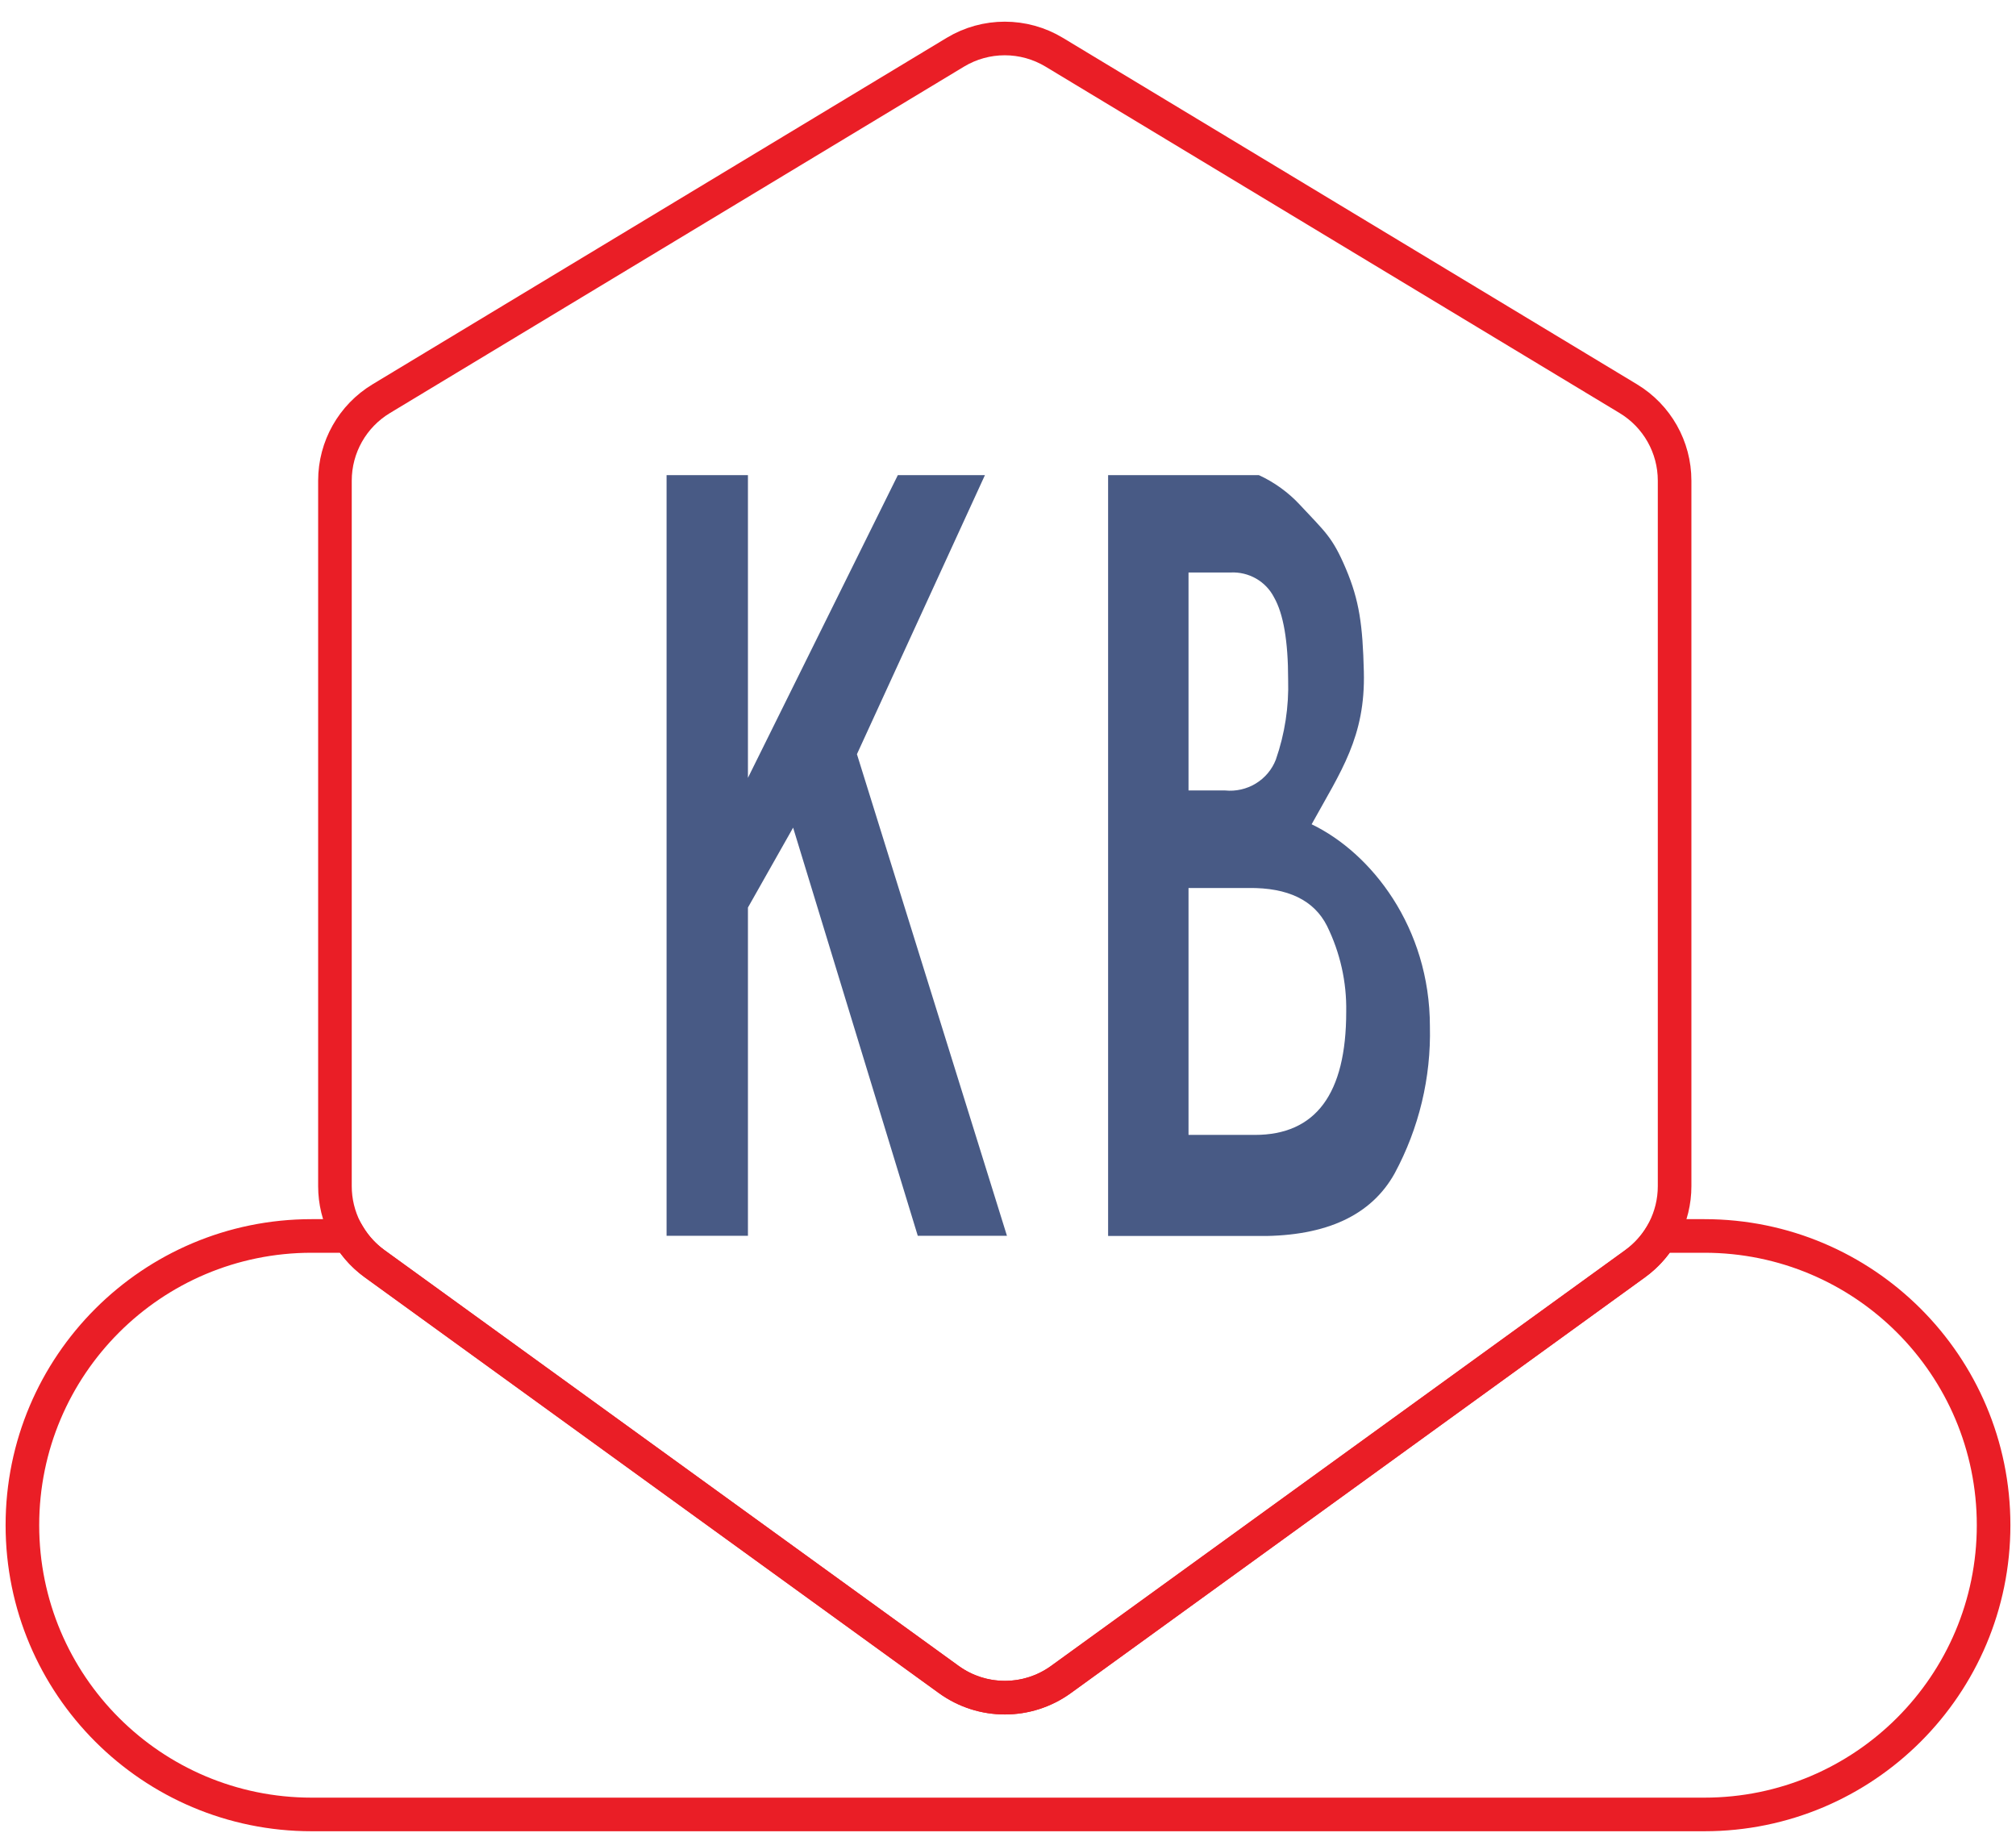
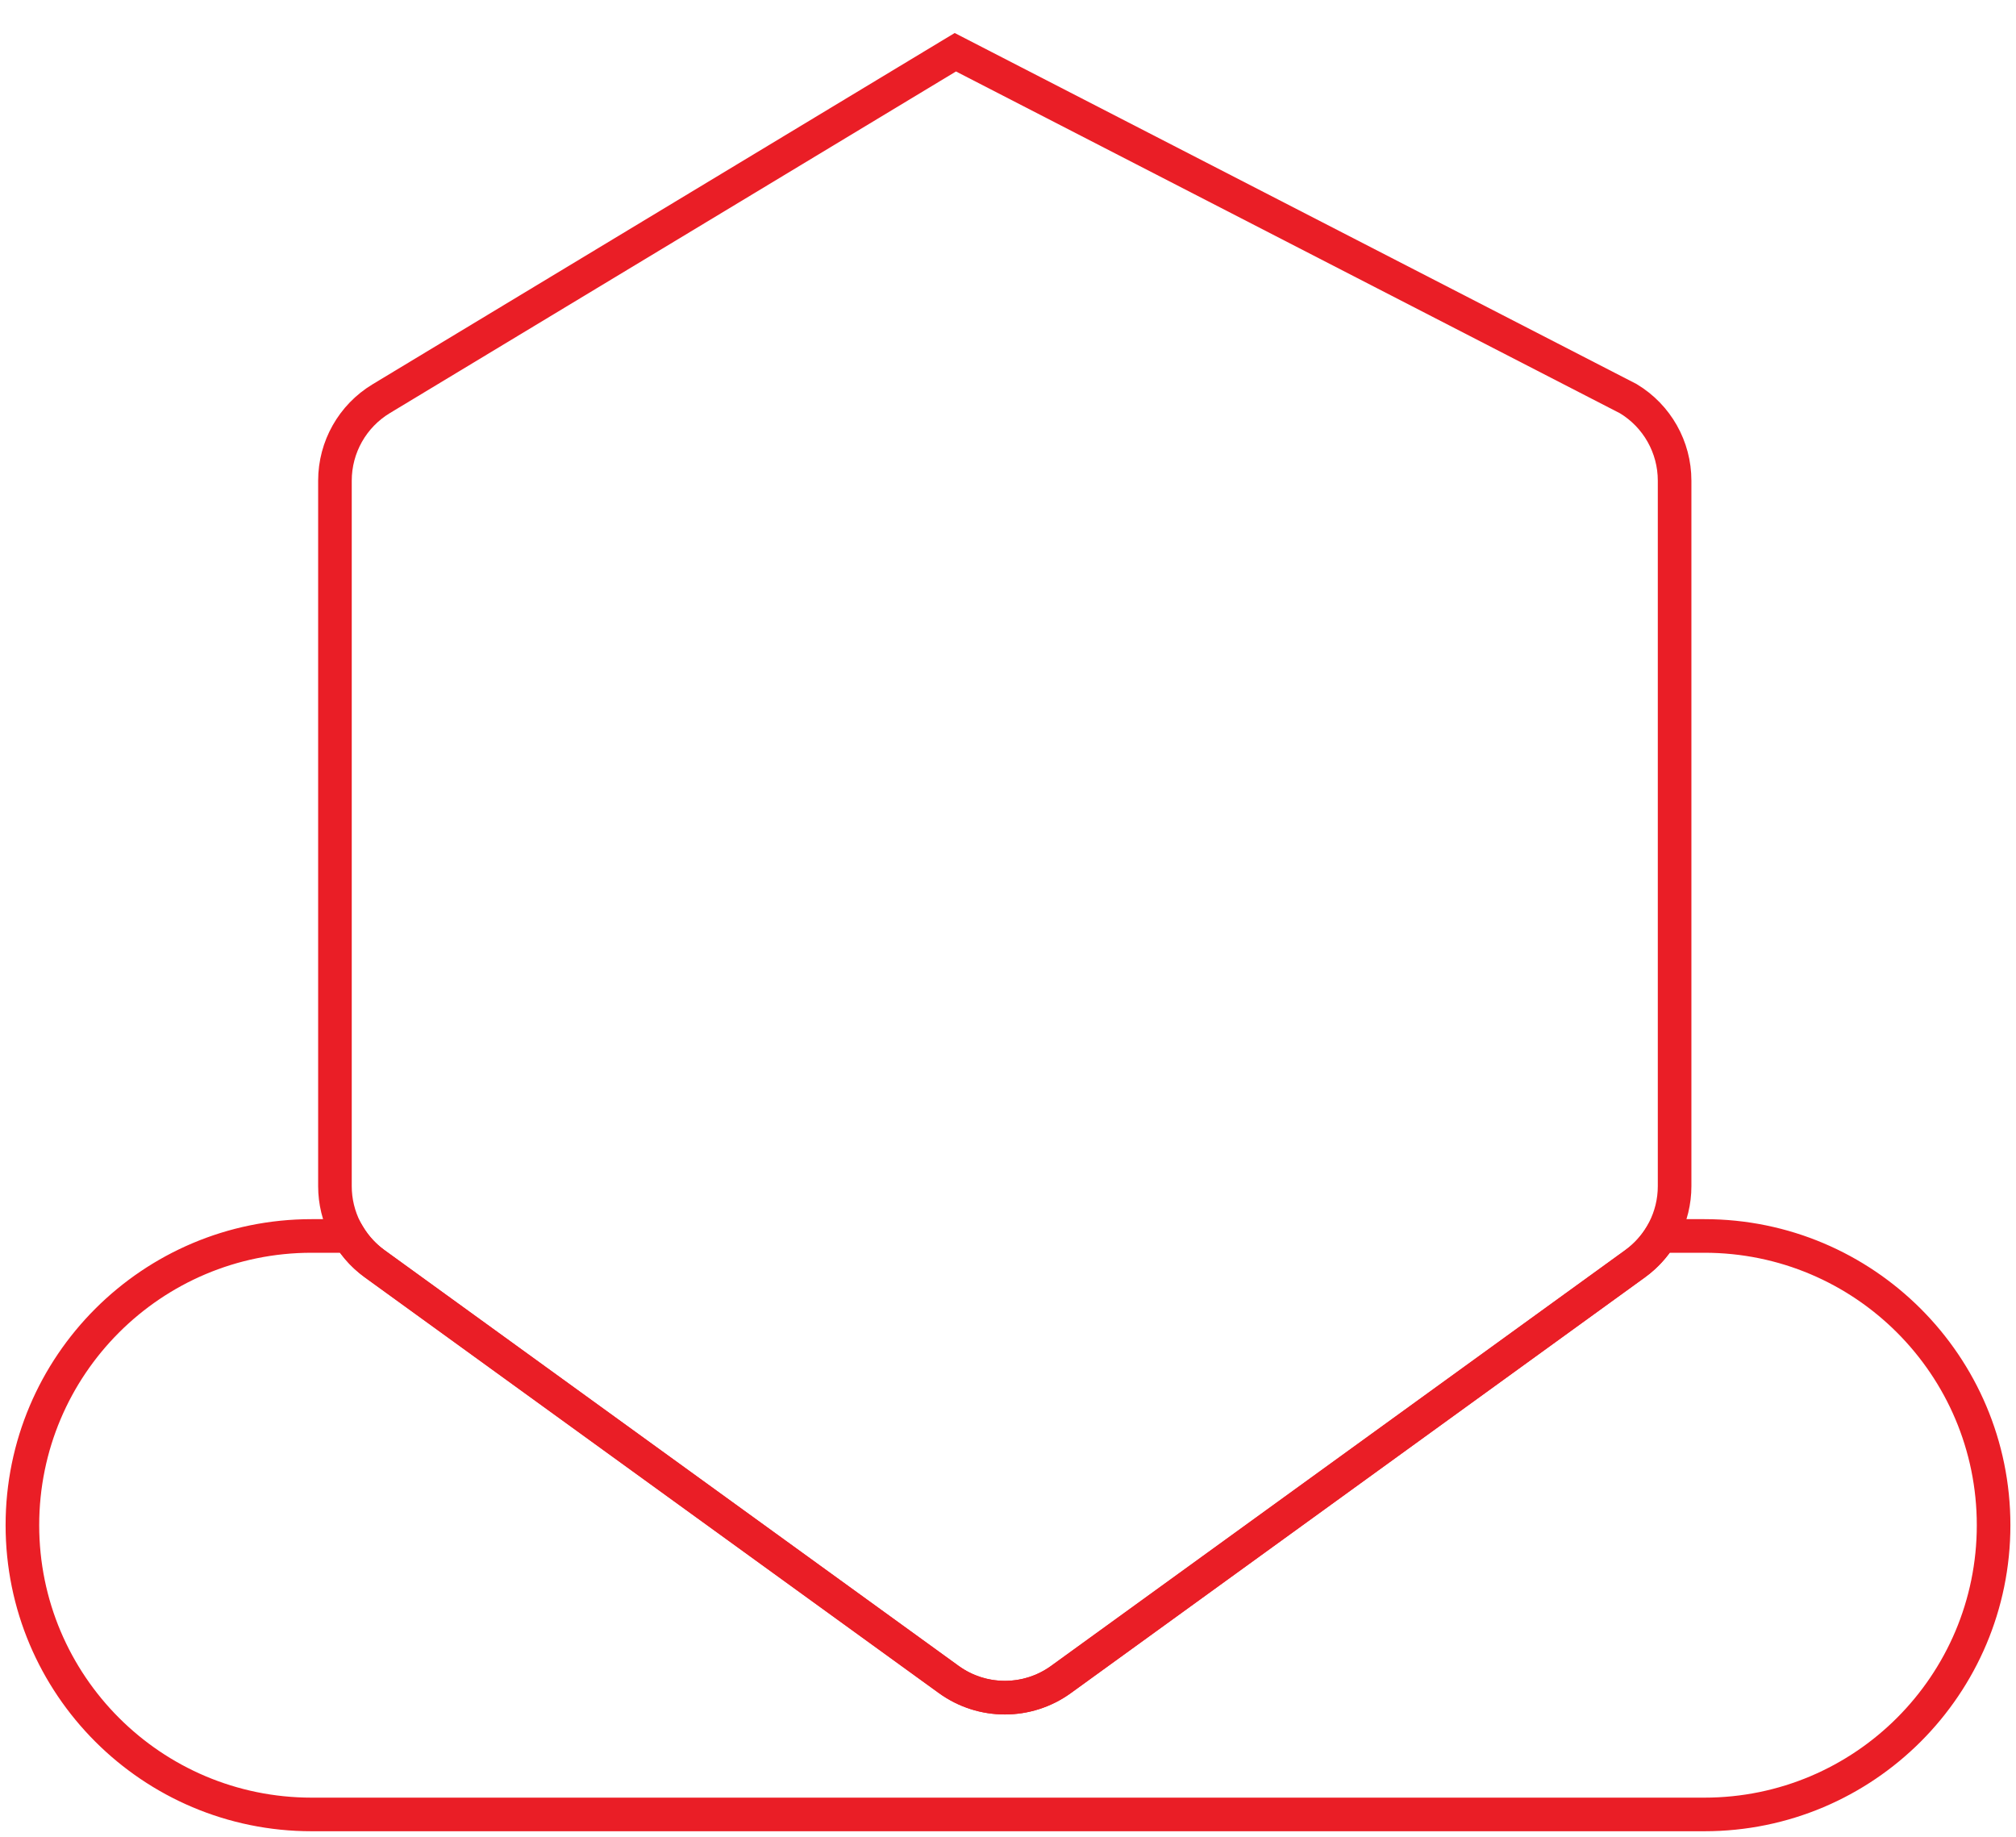
<svg xmlns="http://www.w3.org/2000/svg" width="90" height="82" viewBox="0 0 90 82" fill="none">
-   <path d="M42.649 2.332C44.006 1.513 45.706 1.513 47.063 2.332L72.694 17.799C73.976 18.573 74.759 19.96 74.759 21.457V52.955C74.759 54.325 74.102 55.612 72.993 56.415L47.362 74.976C45.867 76.058 43.846 76.058 42.351 74.976L16.72 56.415C15.61 55.612 14.953 54.325 14.953 52.955V21.457C14.953 19.96 15.736 18.573 17.018 17.799L42.649 2.332Z" stroke="#EA1E26" stroke-width="1.5" />
+   <path d="M42.649 2.332L72.694 17.799C73.976 18.573 74.759 19.96 74.759 21.457V52.955C74.759 54.325 74.102 55.612 72.993 56.415L47.362 74.976C45.867 76.058 43.846 76.058 42.351 74.976L16.72 56.415C15.61 55.612 14.953 54.325 14.953 52.955V21.457C14.953 19.96 15.736 18.573 17.018 17.799L42.649 2.332Z" stroke="#EA1E26" stroke-width="1.5" />
  <path d="M15.584 55.176L16.224 54.786L16.005 54.426H15.584V55.176ZM74.144 55.176V54.426H73.723L73.504 54.786L74.144 55.176ZM73 56.415L73.44 57.023V57.023L73 56.415ZM47.37 74.976L46.93 74.368L47.37 74.976ZM42.359 74.976L41.919 75.583L42.359 74.976ZM16.727 56.415L16.288 57.023V57.023L16.727 56.415ZM13.912 55.926H15.584V54.426H13.912V55.926ZM1.75 68.088C1.75 61.371 7.195 55.926 13.912 55.926V54.426C6.367 54.426 0.25 60.543 0.25 68.088H1.75ZM13.912 80.251C7.195 80.251 1.75 74.805 1.75 68.088H0.25C0.25 75.634 6.367 81.751 13.912 81.751V80.251ZM76.088 80.251H13.912V81.751H76.088V80.251ZM88.25 68.088C88.25 74.805 82.805 80.251 76.088 80.251V81.751C83.633 81.751 89.75 75.634 89.75 68.088H88.25ZM76.088 55.926C82.805 55.926 88.25 61.371 88.25 68.088H89.75C89.75 60.543 83.633 54.426 76.088 54.426V55.926ZM74.144 55.926H76.088V54.426H74.144V55.926ZM73.504 54.786C73.263 55.181 72.945 55.529 72.561 55.808L73.44 57.023C73.988 56.626 74.443 56.128 74.785 55.566L73.504 54.786ZM72.561 55.808L46.93 74.368L47.81 75.583L73.44 57.023L72.561 55.808ZM46.93 74.368C45.698 75.261 44.031 75.261 42.799 74.368L41.919 75.583C43.676 76.856 46.053 76.856 47.81 75.583L46.93 74.368ZM42.799 74.368L17.167 55.808L16.288 57.023L41.919 75.583L42.799 74.368ZM17.167 55.808C16.783 55.529 16.464 55.181 16.224 54.786L14.943 55.566C15.285 56.128 15.739 56.626 16.288 57.023L17.167 55.808Z" fill="#EA1E26" />
  <g clip-path="url(#clip0_73_2055)">
-     <path d="M29.719 21.203H33.39V34.725L40.086 21.203H43.974L38.256 33.668L44.953 55.168H40.972L35.407 36.948L33.39 40.515V55.168H29.719V21.203Z" fill="#485A85" />
    <path d="M49.469 21.203H56.183C56.887 21.525 57.519 21.982 58.042 22.547C59.149 23.742 59.476 23.955 60.082 25.385C60.688 26.815 60.834 27.912 60.886 29.98C60.962 32.898 59.86 34.432 58.555 36.798C61.212 38.074 63.835 41.394 63.835 45.823C63.89 48.106 63.348 50.365 62.261 52.383C61.22 54.251 59.219 55.184 56.258 55.18H49.469V21.203ZM53.059 35.288H54.691C55.17 35.336 55.652 35.228 56.062 34.978C56.472 34.729 56.787 34.353 56.958 33.909C57.358 32.761 57.543 31.55 57.506 30.336C57.506 28.625 57.296 27.401 56.876 26.666C56.697 26.317 56.419 26.026 56.075 25.829C55.732 25.633 55.338 25.538 54.941 25.557H53.059V35.288ZM53.059 50.665H56.02C58.739 50.665 60.099 48.833 60.099 45.168C60.123 43.842 59.829 42.53 59.242 41.336C58.664 40.188 57.498 39.623 55.746 39.642H53.059V50.665Z" fill="#485A85" />
  </g>
  <defs>
    <clipPath id="clip0_73_2055">
-       <rect width="34.151" height="33.965" fill="white" transform="translate(29.758 21.211)" />
-     </clipPath>
+       </clipPath>
  </defs>
</svg>